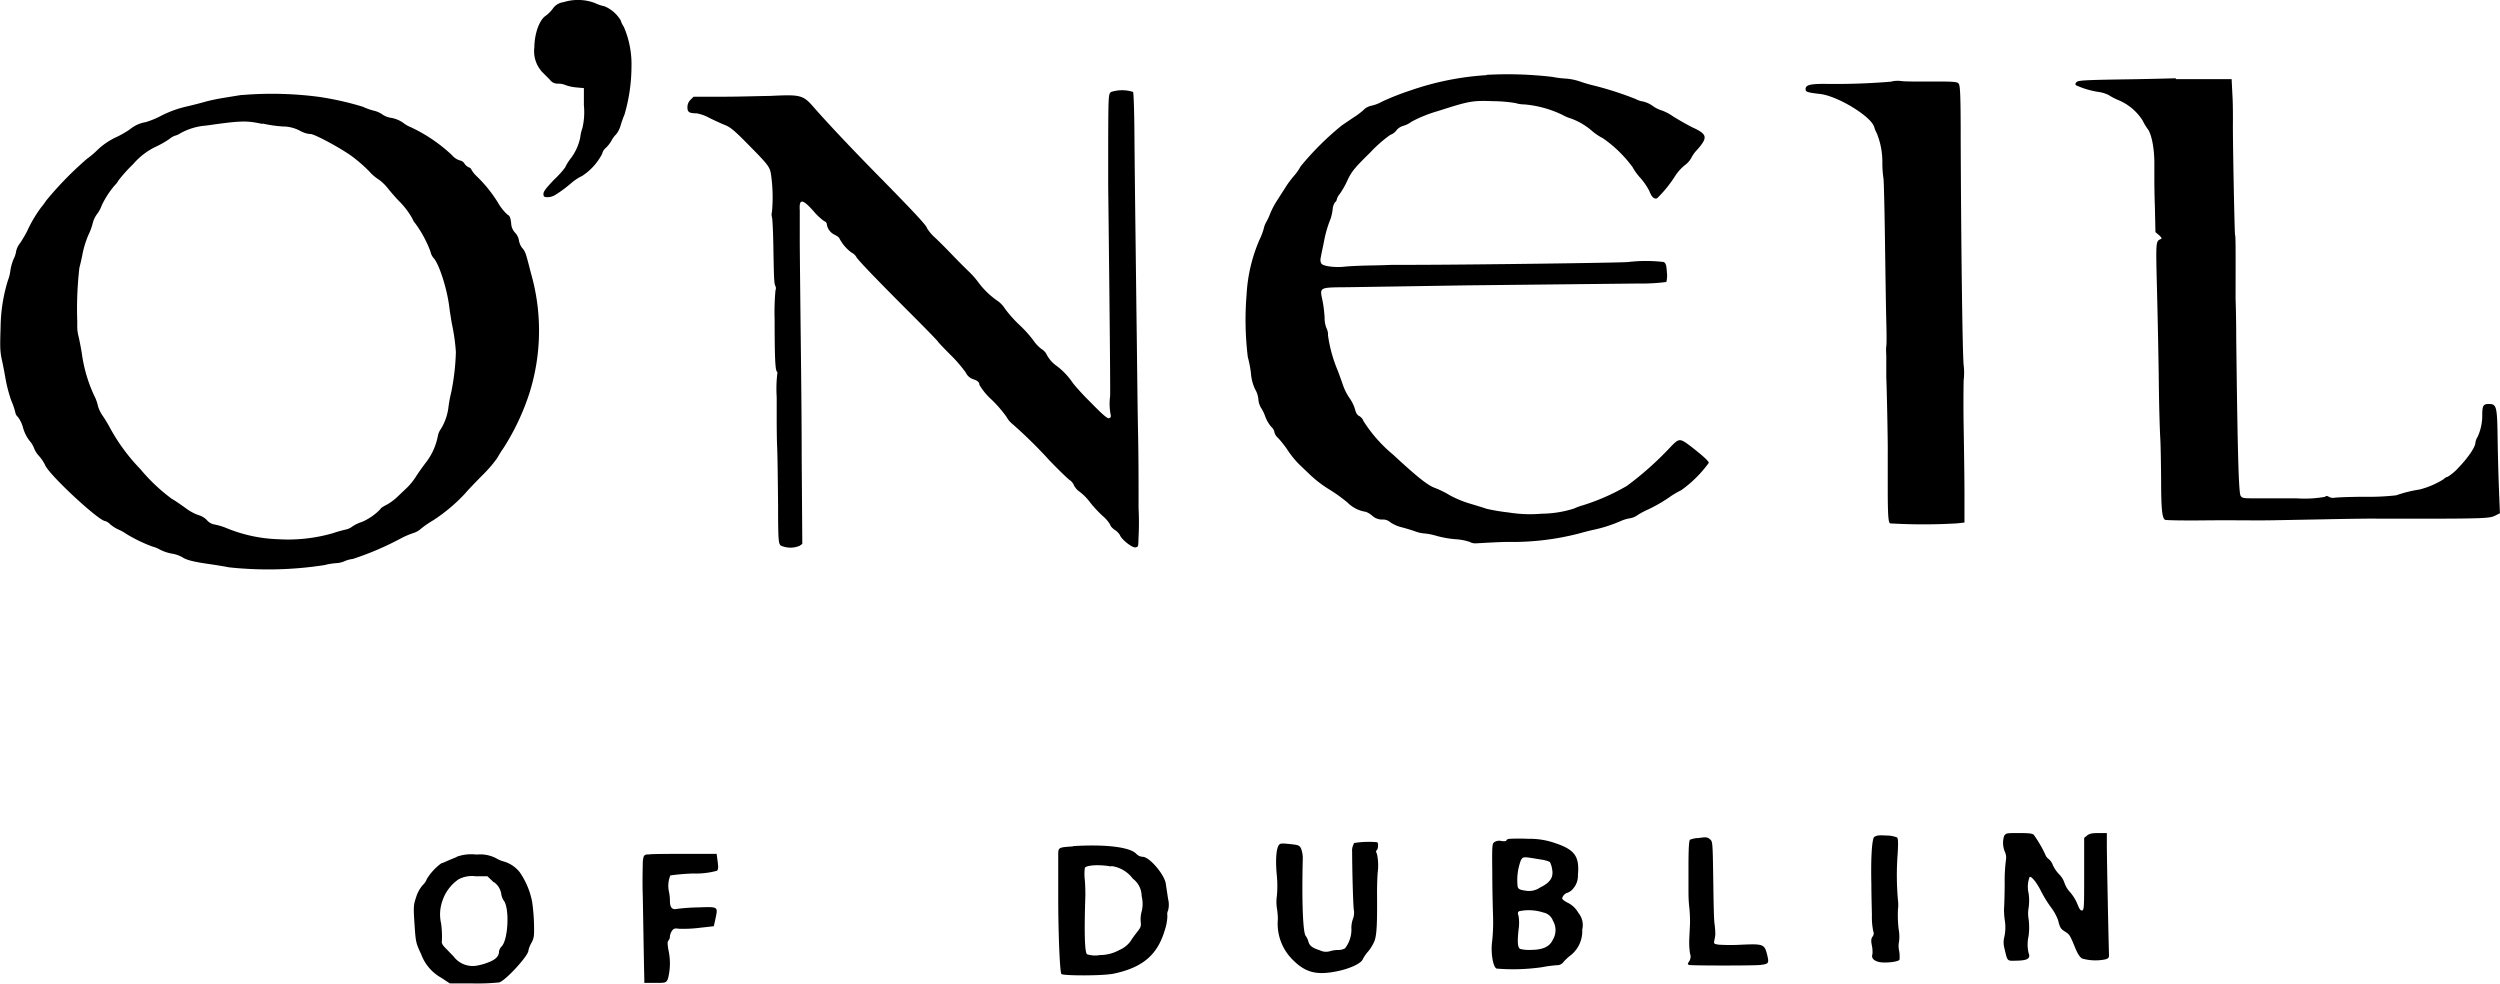
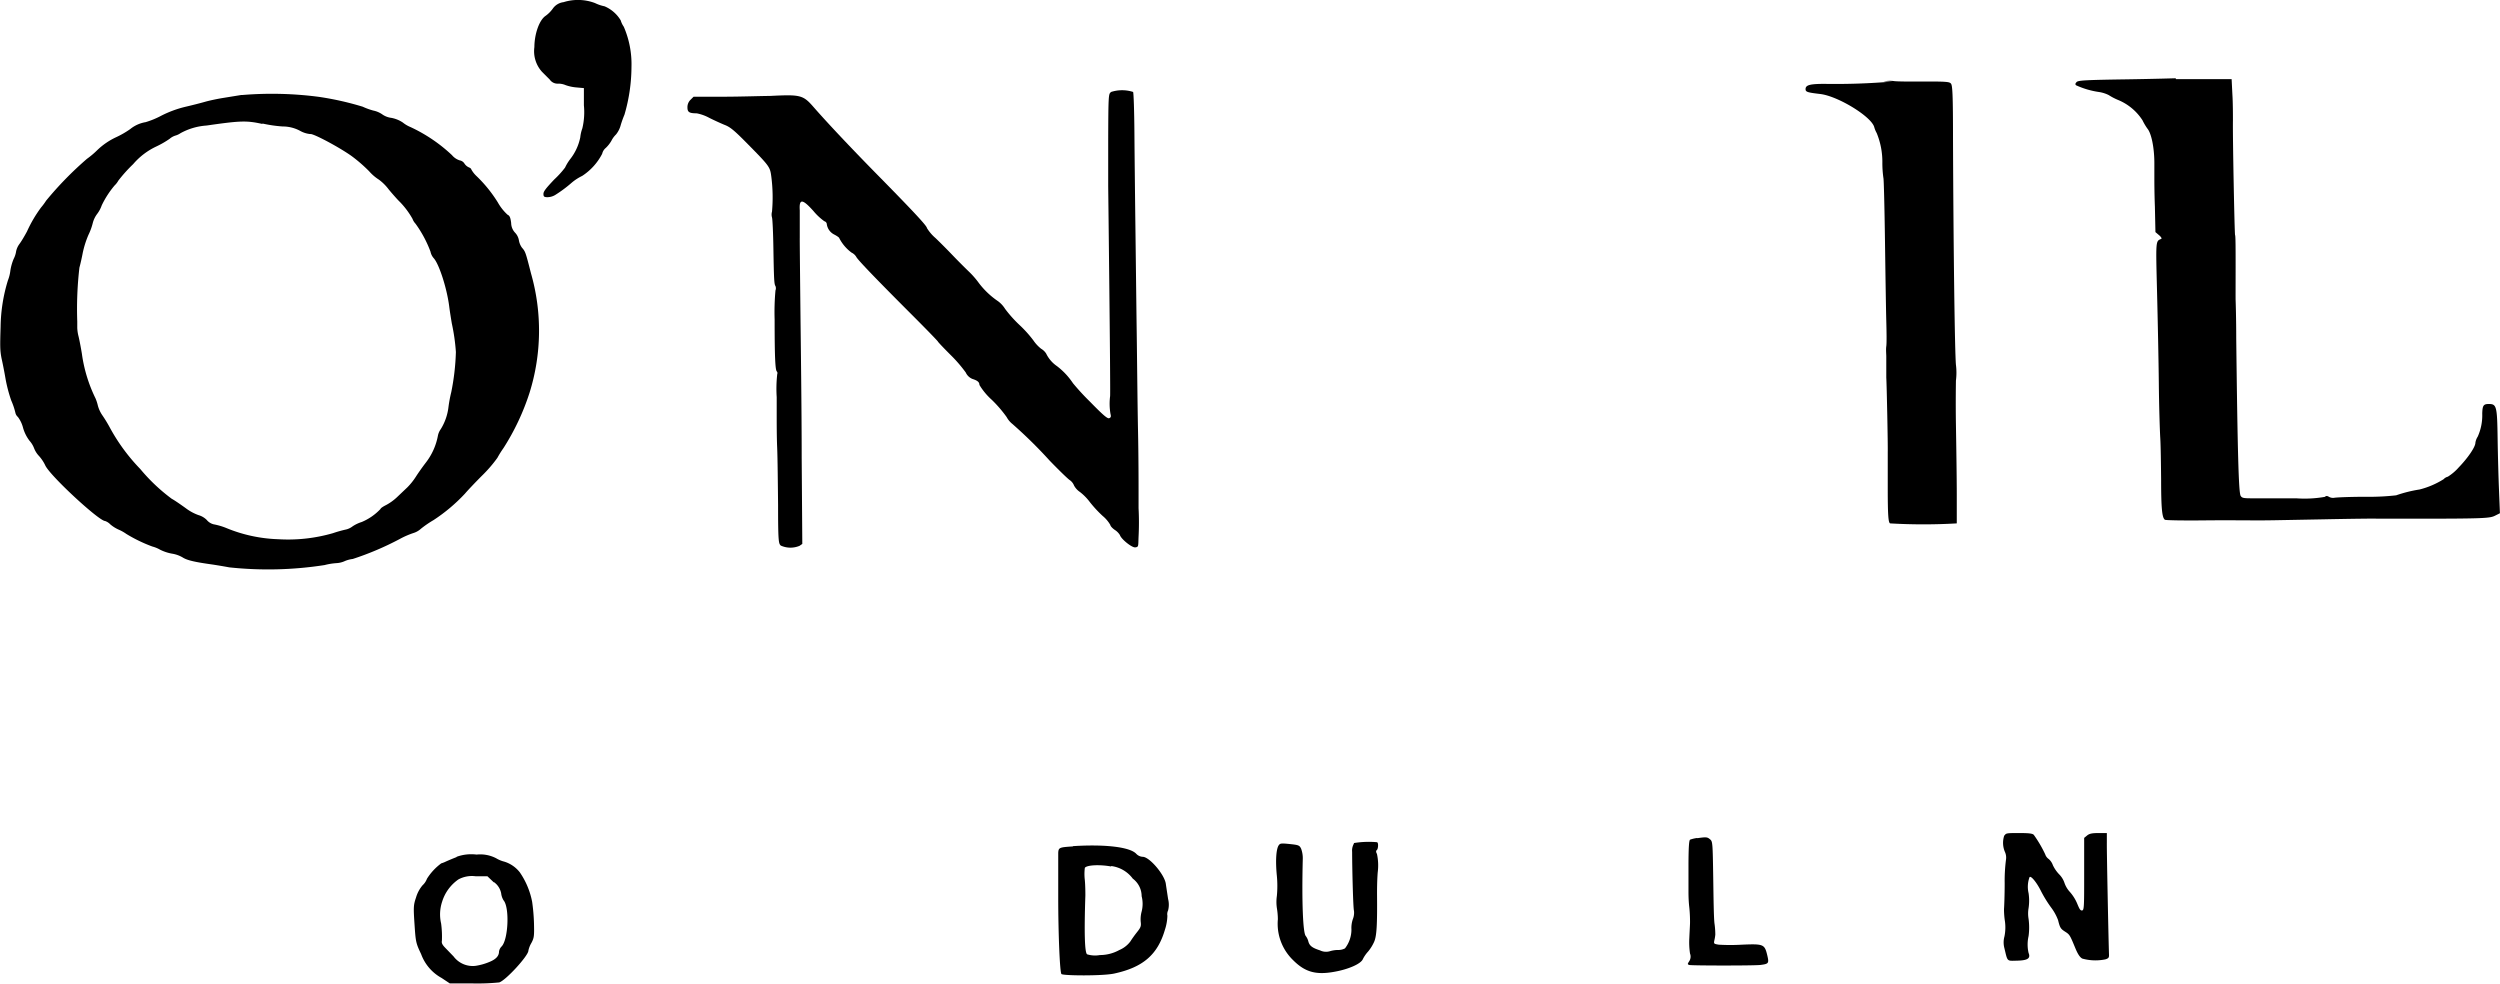
<svg xmlns="http://www.w3.org/2000/svg" viewBox="0 0 325.19 127.96">
  <g id="レイヤー_2" data-name="レイヤー 2">
    <g id="レイヤー_1-2" data-name="レイヤー 1">
      <path d="M73.31.28a2,2,0,0,0-1.41.85,4.09,4.09,0,0,1-.93.93c-.81.54-1.45,2.32-1.46,4.06a4,4,0,0,0,1,3.23l1,1a1.22,1.22,0,0,0,1.08.53,2.45,2.45,0,0,1,1,.2,5.59,5.59,0,0,0,1.36.29l1,.09,0,2.23a9.08,9.08,0,0,1-.2,3,4.84,4.84,0,0,0-.27,1.17,6.76,6.76,0,0,1-1.32,2.85,6.12,6.12,0,0,0-.66,1.09,11.92,11.92,0,0,1-1.41,1.55c-1,1.06-1.4,1.53-1.4,1.86s.05.44.53.44a2,2,0,0,0,1-.29,16.71,16.71,0,0,0,2.14-1.59,6.43,6.43,0,0,1,1.37-.89A7.56,7.56,0,0,0,78.33,20a1.38,1.38,0,0,1,.47-.76,4.14,4.14,0,0,0,.73-.93,3.05,3.05,0,0,1,.6-.82,3.28,3.28,0,0,0,.62-1.25,13.58,13.58,0,0,1,.48-1.33,22.38,22.38,0,0,0,.91-6.19,12.29,12.29,0,0,0-1-5.24,2.87,2.87,0,0,1-.4-.83A4.5,4.5,0,0,0,78.64.82,5.14,5.14,0,0,1,77.4.4,6.25,6.25,0,0,0,73.31.28Z" />
-       <path d="M193.45,9.77a37,37,0,0,0-10,2,34,34,0,0,0-3.62,1.42,5.16,5.16,0,0,1-1.48.57,2,2,0,0,0-1,.56,9.63,9.63,0,0,1-1.35,1l-1.47,1a37.21,37.21,0,0,0-5.34,5.31,7.49,7.49,0,0,1-.89,1.27,11.85,11.85,0,0,0-1,1.33L166.17,26a10.69,10.69,0,0,0-.95,1.78,7.08,7.08,0,0,1-.48,1.05,3,3,0,0,0-.36.92,8.41,8.41,0,0,1-.57,1.48,20.73,20.73,0,0,0-1.66,7.11,39.86,39.86,0,0,0,.16,8.1,14.47,14.47,0,0,1,.41,2.13,5.8,5.8,0,0,0,.55,2.08,3.12,3.12,0,0,1,.41,1.22A2.53,2.53,0,0,0,164,53a5.38,5.38,0,0,1,.59,1.21,4.44,4.44,0,0,0,.76,1.3,1.21,1.21,0,0,1,.42.7,1.41,1.41,0,0,0,.48.76,13.43,13.43,0,0,1,1.34,1.73A12,12,0,0,0,169,60.41l1.52,1.45a15.2,15.2,0,0,0,2.41,1.82,20.28,20.28,0,0,1,2.36,1.7,4.25,4.25,0,0,0,2.39,1.2,2.85,2.85,0,0,1,.81.5,1.88,1.88,0,0,0,1.3.5,1.43,1.43,0,0,1,1.05.35,4.66,4.66,0,0,0,1.5.66c.62.16,1.42.41,1.78.54a4.14,4.14,0,0,0,1.19.26,8.49,8.49,0,0,1,1.57.32,13.53,13.53,0,0,0,2.44.43,7,7,0,0,1,1.88.36,1.43,1.43,0,0,0,.86.17c.2,0,2-.13,3.92-.18a34.65,34.65,0,0,0,9.43-1.1c.68-.19,1.54-.41,1.9-.48a18.69,18.69,0,0,0,3.43-1.1,5,5,0,0,1,1.32-.4,2.4,2.4,0,0,0,1-.44,10.18,10.18,0,0,1,1.34-.71,19.93,19.93,0,0,0,3.06-1.8,13.73,13.73,0,0,1,1.23-.7,15.62,15.62,0,0,0,3.58-3.55c0-.23-.7-.86-2.14-2-1.67-1.27-1.67-1.27-2.9,0a41.51,41.51,0,0,1-5.62,5,27.94,27.94,0,0,1-5.76,2.53,7.26,7.26,0,0,0-1.11.41,14.25,14.25,0,0,1-4.19.67,17.47,17.47,0,0,1-4.32-.16,25.59,25.59,0,0,1-2.87-.48c-.27-.1-1.24-.4-2.15-.67a13.85,13.85,0,0,1-2.65-1.1,11.87,11.87,0,0,0-1.93-.95c-.93-.34-2.27-1.4-5.43-4.33a18.55,18.55,0,0,1-3.84-4.35,1.26,1.26,0,0,0-.55-.66c-.26-.12-.44-.4-.56-.9a4.94,4.94,0,0,0-.71-1.44,7.29,7.29,0,0,1-.81-1.57c-.16-.47-.48-1.37-.72-2a18.36,18.36,0,0,1-1.27-4.59,1.8,1.8,0,0,0-.19-.92,3.54,3.54,0,0,1-.25-1.4,16.55,16.55,0,0,0-.28-2.23c-.37-1.72-.46-1.68,3.23-1.71l5.85-.09,9.53-.15L213,36.88a25.86,25.86,0,0,0,3.75-.2,3.46,3.46,0,0,0,.07-1.29c-.06-.93-.14-1.16-.42-1.31a19.71,19.71,0,0,0-4.59,0c-.47.1-20.86.36-28,.37-1.32,0-2.51,0-2.65,0s-1.4.06-2.81.08-3,.1-3.48.16c-1.26.14-2.82-.07-3-.42s-.12-.53,0-1.16.27-1.25.35-1.71a15.53,15.53,0,0,1,.88-3,6.88,6.88,0,0,0,.25-1.19,1.79,1.79,0,0,1,.3-.89.6.6,0,0,0,.24-.4,1.72,1.72,0,0,1,.38-.69,11.23,11.23,0,0,0,1-1.77c.55-1.16.88-1.57,2.95-3.61a17.6,17.6,0,0,1,2.61-2.3,1.78,1.78,0,0,0,.8-.58,1.76,1.76,0,0,1,.83-.58,3.14,3.14,0,0,0,1.13-.55,17.39,17.39,0,0,1,3.44-1.39c4.15-1.33,4.45-1.38,7.24-1.29a18.67,18.67,0,0,1,2.87.25,3.9,3.9,0,0,0,1.13.17,14.18,14.18,0,0,1,5,1.38,4.8,4.8,0,0,0,1,.43,8.63,8.63,0,0,1,2.88,1.7,7.3,7.3,0,0,0,1.33.88,16.17,16.17,0,0,1,3.87,3.76,7.47,7.47,0,0,0,1,1.39,8.19,8.19,0,0,1,1.2,1.75c.3.78.62,1.07,1,.92a16,16,0,0,0,2.41-3,6.3,6.3,0,0,1,1.19-1.3,2.88,2.88,0,0,0,.82-.9,4.4,4.4,0,0,1,.81-1.13c1.39-1.59,1.31-2-.61-2.88-.69-.34-1.83-1-2.5-1.41a6.36,6.36,0,0,0-1.5-.8,3.8,3.8,0,0,1-1.17-.58,3.68,3.68,0,0,0-1.24-.58,2.91,2.91,0,0,1-1-.33,43.21,43.21,0,0,0-5.39-1.74,17.72,17.72,0,0,1-1.76-.51,7.68,7.68,0,0,0-1.82-.4,13.21,13.21,0,0,1-1.88-.23,49.94,49.94,0,0,0-8.62-.26Z" />
      <path d="M283,10.18s-2.88.09-6.34.14c-5.32.08-6.33.13-6.54.35s-.18.31-.08.42a10.92,10.92,0,0,0,3,.88,4.26,4.26,0,0,1,1.26.4,7.58,7.58,0,0,0,1.18.62,6.9,6.9,0,0,1,3.21,2.66,7.31,7.31,0,0,0,.63,1.07c.52.61.9,2.45.91,4.43v2.2c0,.13,0,1.74.07,3.54l.07,3.3.47.4c.26.22.39.43.29.48-.74.32-.72.08-.55,6.94.09,3.56.2,8.87.23,11.84S280.94,56,281,57s.09,3.37.11,5.38c0,3.81.13,5,.5,5.23.13.07,2.44.11,5.12.08s5.67,0,6.63,0c2.12,0,1.44,0,9-.14,3.46-.07,6.55-.11,6.87-.08.71,0,.85,0,2.9,0h1.91c9.14,0,9.85-.06,10.5-.39l.64-.32-.12-3c-.07-1.66-.15-4.66-.18-6.7-.06-4.21-.13-4.51-1.14-4.51-.7,0-.83.19-.86,1.25a6.74,6.74,0,0,1-.59,3,2,2,0,0,0-.3.79c0,.56-1,2-2.16,3.2a6.52,6.52,0,0,1-1.43,1.22,1.09,1.09,0,0,0-.54.32,10.81,10.81,0,0,1-3.13,1.34,17.44,17.44,0,0,0-3.05.76,31.47,31.47,0,0,1-3.94.19c-2.05,0-3.89.08-4.1.13a1.1,1.1,0,0,1-.69-.12c-.23-.14-.37-.15-.54,0a15.27,15.27,0,0,1-3.71.19h-5.25c-1.6,0-1.79,0-2-.33-.25-.47-.39-5.25-.57-20.44,0-2.55-.07-4.82-.08-5s0-2.2,0-4.38,0-4-.07-4.09-.32-12.87-.28-14.89c0-.77,0-2.31-.07-3.4l-.1-2H286.7c-2,0-3.64,0-3.66,0Z" />
-       <path d="M246.13,10.61a87,87,0,0,1-8.81.3c-1.88,0-2.46.15-2.46.68,0,.37.22.44,1.93.64,2.28.28,6.59,2.9,7,4.29a3.38,3.38,0,0,0,.32.78,9.83,9.83,0,0,1,.74,3.88,13.81,13.81,0,0,0,.14,2c.05.14.14,3.8.2,8.12s.13,9,.17,10.44.06,2.9,0,3.31,0,1,0,1.32,0,1,0,1.41,0,1,0,1.33c.06,1,.22,8.82.19,9.69,0,.13,0,2.25,0,4.69,0,3.69.09,4.46.3,4.59a74.55,74.55,0,0,0,8.68,0l1-.11V64.35c0-2-.06-6.1-.11-9.11s0-5.59,0-5.73a8.24,8.24,0,0,0,0-2.06c-.15-1.77-.32-14.58-.38-29.1,0-6.18-.07-7.28-.28-7.49s-.45-.28-4.14-.25c-1.41,0-2.91,0-3.32-.07a3.79,3.79,0,0,0-1.32.07Z" />
+       <path d="M246.13,10.61a87,87,0,0,1-8.81.3c-1.88,0-2.46.15-2.46.68,0,.37.22.44,1.93.64,2.28.28,6.59,2.9,7,4.29a3.38,3.38,0,0,0,.32.78,9.83,9.83,0,0,1,.74,3.88,13.81,13.81,0,0,0,.14,2c.05.14.14,3.8.2,8.12s.13,9,.17,10.44.06,2.9,0,3.31,0,1,0,1.32,0,1,0,1.41,0,1,0,1.33c.06,1,.22,8.82.19,9.69,0,.13,0,2.25,0,4.69,0,3.69.09,4.46.3,4.59a74.55,74.55,0,0,0,8.68,0V64.35c0-2-.06-6.1-.11-9.11s0-5.59,0-5.73a8.24,8.24,0,0,0,0-2.06c-.15-1.77-.32-14.58-.38-29.1,0-6.18-.07-7.28-.28-7.49s-.45-.28-4.14-.25c-1.41,0-2.91,0-3.32-.07a3.79,3.79,0,0,0-1.32.07Z" />
      <path d="M144.49,12c-.3.22-.32.48-.34,6.17,0,3.26,0,6,0,6.05s.31,26.16.25,27.3a7.81,7.81,0,0,0,.05,2.33c.09.34.05.46-.17.55s-.82-.43-2.5-2.15a31,31,0,0,1-2.21-2.4,9.2,9.2,0,0,0-2.09-2.23,4.17,4.17,0,0,1-1.4-1.63,1.94,1.94,0,0,0-.66-.63,4.84,4.84,0,0,1-1-1.08,15.52,15.52,0,0,0-1.8-2,16.39,16.39,0,0,1-1.88-2.1,3.59,3.59,0,0,0-.92-1,10.61,10.61,0,0,1-2.49-2.36A11.05,11.05,0,0,0,126,35.3c-.54-.52-1.47-1.45-2.09-2.1s-1.6-1.64-2.23-2.24a5.5,5.5,0,0,1-1.11-1.3c0-.28-1.81-2.22-6.8-7.29-3.14-3.2-6.08-6.32-7.87-8.36-1.45-1.67-1.7-1.73-5.79-1.53-.91,0-3.5.09-5.77.1l-4.12,0-.4.4a1.34,1.34,0,0,0-.4,1c0,.61.25.76,1.2.76a5.6,5.6,0,0,1,1.62.58c.65.33,1.54.73,2,.92.7.26,1.23.69,2.71,2.18,3.18,3.22,3.21,3.26,3.38,4.56a21,21,0,0,1,.09,4.55,1.39,1.39,0,0,0,0,.76c.07.25.15,2.06.18,4,.07,4.11.1,4.66.27,4.92a.79.79,0,0,1,0,.57,31.11,31.11,0,0,0-.11,3.79c0,5.2.1,6.53.28,6.74a.32.32,0,0,1,.06.35,17.12,17.12,0,0,0-.07,3c0,.23,0,1.23,0,2.24s0,2.93.06,4.31.09,4.74.12,7.51c0,4.75.07,5,.36,5.25A3.05,3.05,0,0,0,104,71l.36-.25-.08-11.22c0-6.16-.12-15.05-.17-19.74s-.09-8.68-.08-8.86c0-.44,0-3.24,0-3.57-.1-1.54.34-1.52,1.78.09a7.61,7.61,0,0,0,1.42,1.33.42.42,0,0,1,.31.32,1.78,1.78,0,0,0,1,1.42c.34.18.63.38.63.46a5.4,5.4,0,0,0,1.6,1.88,1.44,1.44,0,0,1,.62.57c.2.39,2.59,2.88,7.31,7.6,1.82,1.82,3.3,3.35,3.3,3.4s.73.82,1.62,1.71a18.38,18.38,0,0,1,2,2.31,1.63,1.63,0,0,0,.87.84c.66.21.91.42.91.78A8.55,8.55,0,0,0,129,52a16.28,16.28,0,0,1,1.94,2.25,2.92,2.92,0,0,0,.74.89,59.62,59.62,0,0,1,4.84,4.76c1.15,1.19,2.32,2.33,2.6,2.53a1.55,1.55,0,0,1,.59.73,2.37,2.37,0,0,0,.77.84,6.87,6.87,0,0,1,1.3,1.33,15.46,15.46,0,0,0,1.65,1.78,4.36,4.36,0,0,1,1,1.18c0,.13.26.42.58.64a2.08,2.08,0,0,1,.67.68c.16.51,1.55,1.65,2,1.59s.37-.17.42-1.38a35.88,35.88,0,0,0,0-3.72c0-.32,0-1.33,0-2.24s0-4.41-.07-7.79-.12-9.11-.17-12.75-.12-9.87-.17-13.83-.11-9.48-.13-12.26-.1-5.15-.17-5.27a4.67,4.67,0,0,0-2.86,0Z" />
      <path d="M31.36,12.36l-2.4.39c-.68.11-1.73.33-2.32.5s-1.74.46-2.56.65a14.15,14.15,0,0,0-3.14,1.17,10.92,10.92,0,0,1-2,.82,4.28,4.28,0,0,0-2,.9,11.8,11.8,0,0,1-1.86,1.07,9.06,9.06,0,0,0-2.43,1.67,11,11,0,0,1-1.34,1.13A44.8,44.8,0,0,0,6,26.1a8.19,8.19,0,0,1-.66.89,17.09,17.09,0,0,0-1.83,3.12c-.31.58-.74,1.31-1,1.65a2.48,2.48,0,0,0-.41.91,3.09,3.09,0,0,1-.32,1,6.47,6.47,0,0,0-.43,1.52,5.13,5.13,0,0,1-.32,1.28,21.37,21.37,0,0,0-.95,6C0,45.08,0,45.57.2,46.61c.15.65.38,1.83.52,2.66a19.09,19.09,0,0,0,.74,2.82A9.15,9.15,0,0,1,2,53.68a1,1,0,0,0,.33.56A4,4,0,0,1,3,55.65a5.09,5.09,0,0,0,.83,1.67,3.17,3.17,0,0,1,.61,1,3.08,3.08,0,0,0,.64,1,5.07,5.07,0,0,1,.79,1.18c.53,1.29,7,7.27,7.8,7.27a1.76,1.76,0,0,1,.68.44,4.56,4.56,0,0,0,1.08.68,5.36,5.36,0,0,1,1,.56,19.24,19.24,0,0,0,3.39,1.64,4.1,4.1,0,0,1,1,.41,5.68,5.68,0,0,0,1.57.52,3.91,3.91,0,0,1,1.37.49c.56.36,1.51.59,3.73.9.55.08,1.59.25,2.33.39a47.67,47.67,0,0,0,12.41-.3,8.15,8.15,0,0,1,1.54-.25,3,3,0,0,0,1-.23,3.65,3.65,0,0,1,1.11-.31A38.37,38.37,0,0,0,52,70.11a10.73,10.73,0,0,1,1.85-.8,2.56,2.56,0,0,0,.9-.53,13.23,13.23,0,0,1,1.63-1.12,22.05,22.05,0,0,0,4.11-3.46c.23-.28,1.22-1.34,2.21-2.33a17.48,17.48,0,0,0,2-2.32,12.28,12.28,0,0,1,.78-1.25,30.83,30.83,0,0,0,3.4-7.21,27.06,27.06,0,0,0,.19-15.53c-.71-2.79-.73-2.83-1.18-3.35a2.27,2.27,0,0,1-.39-.93,1.88,1.88,0,0,0-.49-1,1.88,1.88,0,0,1-.52-1.27c-.09-.72-.19-.95-.47-1.08a6.4,6.4,0,0,1-1.27-1.61A17.6,17.6,0,0,0,62,22.92a3.62,3.62,0,0,1-.7-.89c0-.08-.15-.2-.31-.26a1.34,1.34,0,0,1-.58-.5.91.91,0,0,0-.62-.41,2.18,2.18,0,0,1-1-.68,20.38,20.38,0,0,0-5.39-3.65,4.05,4.05,0,0,1-1-.59,4,4,0,0,0-1.5-.61,2.62,2.62,0,0,1-1.1-.4,3.18,3.18,0,0,0-1.25-.55,8.6,8.6,0,0,1-1.37-.5,38.77,38.77,0,0,0-5.69-1.28,47,47,0,0,0-10-.24Zm2.79,3.71a17.28,17.28,0,0,0,2.61.38A4.78,4.78,0,0,1,39,17a3.4,3.4,0,0,0,1.36.44c.32-.12,3.68,1.66,5.35,2.84a19.53,19.53,0,0,1,2.31,2,5.83,5.83,0,0,0,1.27,1.09,6.19,6.19,0,0,1,1.28,1.28c.59.71,1.24,1.43,1.44,1.61a10.58,10.58,0,0,1,1.65,2.21,1.84,1.84,0,0,0,.39.63A15.22,15.22,0,0,1,56,32.74a1.83,1.83,0,0,0,.45.88c.71.85,1.72,4,2,6.38.07.55.22,1.47.32,2.07a25.58,25.58,0,0,1,.53,3.72A30.43,30.43,0,0,1,58.7,51a17.36,17.36,0,0,0-.36,1.91,7,7,0,0,1-1,2.9,2.23,2.23,0,0,0-.38.87,8.14,8.14,0,0,1-1.55,3.47c-.47.61-1.06,1.45-1.31,1.85A8.47,8.47,0,0,1,53,63.38L51.61,64.7a6.66,6.66,0,0,1-1.4,1c-.38.19-.71.41-.71.5a7.15,7.15,0,0,1-2.45,1.7,4.69,4.69,0,0,0-1.18.56,2.27,2.27,0,0,1-.8.4,16.31,16.31,0,0,0-1.75.49,21,21,0,0,1-7.12.79,19.27,19.27,0,0,1-6.77-1.46,8.62,8.62,0,0,0-1.64-.48,1.67,1.67,0,0,1-.89-.56A2.5,2.5,0,0,0,25.81,67a6.17,6.17,0,0,1-1.65-.9c-.6-.43-1.41-1-1.82-1.22A23.42,23.42,0,0,1,18.24,61a24.5,24.5,0,0,1-4-5.47A17.36,17.36,0,0,0,13.3,54a4.11,4.11,0,0,1-.57-1.24,5.65,5.65,0,0,0-.3-.93A19,19,0,0,1,10.65,46c-.14-.86-.34-1.87-.43-2.23a5.26,5.26,0,0,1-.17-1.12c0-.25,0-.63,0-.84a46.54,46.54,0,0,1,.28-7c.13-.46.32-1.31.43-1.9a12.33,12.33,0,0,1,.75-2.37A7.7,7.7,0,0,0,12.07,29a3.38,3.38,0,0,1,.58-1.19,4,4,0,0,0,.58-1.09,12,12,0,0,1,1.68-2.6,2.53,2.53,0,0,0,.48-.62,19.3,19.3,0,0,1,1.93-2.15,9,9,0,0,1,3-2.29,12.07,12.07,0,0,0,1.74-1,2.18,2.18,0,0,1,.74-.42,2.19,2.19,0,0,0,.67-.31,8.14,8.14,0,0,1,3.39-1c4.44-.64,5.21-.66,7.26-.21Z" />
      <path d="M260.72,108.64a3,3,0,0,0,.08,2.19,1.78,1.78,0,0,1,.13,1,21.64,21.64,0,0,0-.17,3.07c0,1.56-.06,3-.08,3.23s0,1,.11,1.68a5.87,5.87,0,0,1-.06,2,2.91,2.91,0,0,0,0,1.55c.42,1.76.29,1.63,1.63,1.6s1.81-.27,1.51-1a4.91,4.91,0,0,1,0-2.2,8.52,8.52,0,0,0,0-2.23,4.11,4.11,0,0,1,0-1.41,6.66,6.66,0,0,0,0-1.94,3.63,3.63,0,0,1,.12-2.07c.15-.28.92.64,1.48,1.77a16.06,16.06,0,0,0,1.32,2.15,6.5,6.5,0,0,1,.92,1.67c.24,1,.35,1.13.93,1.5s.61.44,1.31,2.13c.32.78.6,1.2.91,1.36a6.4,6.4,0,0,0,3,.1c.41-.13.49-.23.47-.63-.07-2.09-.3-13.51-.28-14.53l0-1.27H273c-.86,0-1.21.07-1.51.31l-.39.32v4.69c0,4.11,0,4.71-.26,4.75s-.38-.26-.65-.9a5.51,5.51,0,0,0-.94-1.5,3.32,3.32,0,0,1-.71-1.18,2.87,2.87,0,0,0-.69-1.12,4.42,4.42,0,0,1-.82-1.19,1.88,1.88,0,0,0-.54-.8,1.2,1.2,0,0,1-.46-.62,15.93,15.93,0,0,0-1.47-2.51c-.15-.19-.61-.25-1.92-.25-1.52,0-1.73,0-1.88.31Z" />
-       <path d="M243.81,108.82c-.32.32-.47,2.7-.39,6.22,0,1.19.05,3,.07,4a9,9,0,0,0,.18,2.11.65.65,0,0,1-.09.67c-.2.29-.22.54-.09,1.19a3.87,3.87,0,0,1,.07,1.1c-.16.48.1.8.76,1,.83.22,2.64,0,2.76-.28a4.27,4.27,0,0,0-.06-1.22,2.58,2.58,0,0,1,0-1.12,5.21,5.21,0,0,0-.05-1.61,15.7,15.7,0,0,1-.09-2.59,4.75,4.75,0,0,0,0-1.18,36.86,36.86,0,0,1-.05-5.92c.1-1.52.08-2.12-.07-2.26a3.9,3.9,0,0,0-1.43-.25c-1-.06-1.29,0-1.5.19Z" />
      <path d="M220.78,109a4.32,4.32,0,0,0-.94.22c-.14.09-.2,1-.21,3.23,0,1.7,0,3.29,0,3.52s0,1.12.1,2,.11,1.84.1,2.16-.06,1.17-.09,1.9a10,10,0,0,0,.09,2,1.09,1.09,0,0,1-.1,1c-.24.37-.24.4,0,.49s8.28.1,9.24,0c1.11-.14,1.16-.21.9-1.3-.34-1.4-.49-1.46-3.3-1.34a25.55,25.55,0,0,1-3,0c-.66-.11-.67-.12-.56-.62a5.51,5.51,0,0,0,.11-.68c0-.09,0-.73-.1-1.41s-.13-3.36-.17-6c-.07-4.6-.08-4.72-.42-5s-.45-.32-1.66-.14Z" />
-       <path d="M196.39,109.11c-.25,0-.45.13-.45.22s-.28.12-.62.07a1.19,1.19,0,0,0-.94.14c-.29.21-.31.46-.27,3.86,0,2,.06,4.6.1,5.78a24,24,0,0,1-.11,3.21c-.22,1.44.1,3.45.58,3.6a26.46,26.46,0,0,0,5.9-.18,16.33,16.33,0,0,1,1.93-.26,1,1,0,0,0,.86-.42,6.54,6.54,0,0,1,1-.92,4,4,0,0,0,1.44-3.28,2.49,2.49,0,0,0-.51-2.2,3.11,3.11,0,0,0-1.35-1.29c-.41-.2-.75-.46-.75-.58a1,1,0,0,1,.74-.75,1.76,1.76,0,0,0,.71-.55,2.53,2.53,0,0,0,.6-1.75c.22-2.4-.4-3.28-2.93-4.13a9.93,9.93,0,0,0-3.51-.57,23.33,23.33,0,0,0-2.45,0Zm4,2.69a4.07,4.07,0,0,1,1.21.32,2.87,2.87,0,0,1,.29.91c.21,1.09-.22,1.76-1.57,2.42a2.53,2.53,0,0,1-1.91.4c-.71-.1-.9-.19-1-.52a7.35,7.35,0,0,1,.43-3.46c.31-.46.23-.46,2.57-.07Zm.43,6.91a1.67,1.67,0,0,1,1.18,1.05,2.41,2.41,0,0,1,0,2.45c-.43.94-1.29,1.34-2.89,1.35a4.59,4.59,0,0,1-1.38-.13c-.32-.21-.37-.84-.21-2.45a5.66,5.66,0,0,0,0-1.87c-.12-.31-.1-.45.07-.58a6.13,6.13,0,0,1,3.2.18Z" />
      <path d="M176.11,109.74a1.8,1.8,0,0,0-.23,1.07c0,2.06.13,7.4.24,7.65a2.29,2.29,0,0,1-.15,1.11,3.5,3.5,0,0,0-.18,1.33,4,4,0,0,1-.84,2.46,1.81,1.81,0,0,1-.9.21,3.69,3.69,0,0,0-1.06.16,1.78,1.78,0,0,1-1.29-.11c-1-.32-1.37-.59-1.52-1.18a2,2,0,0,0-.34-.7c-.36-.41-.52-4.53-.38-10a3.6,3.6,0,0,0-.21-1.33c-.21-.45-.32-.5-1.47-.62s-1.26-.09-1.44.15c-.34.47-.45,2-.25,4a13.84,13.84,0,0,1,0,2.6,5.49,5.49,0,0,0,0,1.57,9.44,9.44,0,0,1,.13,1.46,6.58,6.58,0,0,0,2,5.34c1.56,1.56,3,1.94,5.43,1.48,1.72-.31,3.35-1,3.62-1.62a4.37,4.37,0,0,1,.69-1,5.47,5.47,0,0,0,.79-1.28c.32-.74.41-2.15.37-6.26,0-.41,0-1.66.09-2.77a7.07,7.07,0,0,0-.1-2.38c-.14-.26-.15-.4,0-.53s.23-.94,0-1a12.12,12.12,0,0,0-3,.11Z" />
      <path d="M139.53,110.1c-1.74.11-1.84.15-1.88.84,0,.34,0,1.21,0,1.94s0,1.55,0,1.82,0,1.21,0,2.08c0,4.42.2,9.7.42,9.92s5.34.26,6.84-.06c3.76-.81,5.67-2.45,6.62-5.71a6.32,6.32,0,0,0,.32-1.82,1.07,1.07,0,0,1,.09-.68,3,3,0,0,0,0-1.5c-.1-.68-.24-1.57-.3-2-.2-1.22-2.14-3.48-3-3.48a1.24,1.24,0,0,1-.84-.39c-.82-.88-4-1.26-8.21-1Zm5,2.55a4.14,4.14,0,0,1,2.82,1.64,2.86,2.86,0,0,1,1.15,2.28,4,4,0,0,1,0,2,3.88,3.88,0,0,0-.12,1.34c.07.56,0,.74-.48,1.34a14.88,14.88,0,0,0-.88,1.23,3.52,3.52,0,0,1-1.43,1.1,5.22,5.22,0,0,1-2.52.65,3.46,3.46,0,0,1-1.67-.1c-.31-.26-.38-2.78-.22-7.65,0-.32,0-1.22-.07-2a6.57,6.57,0,0,1,0-1.59c.23-.37,1.92-.46,3.43-.18Z" />
-       <path d="M84.21,111.13c-.47.09-.51.16-.6,1,0,.51-.07,2.49,0,4.39.13,7.52.18,10.29.2,10.8l0,.53h1.4c1.38,0,1.41,0,1.66-.49a7.93,7.93,0,0,0,.08-3.78c-.14-.78-.14-1.11,0-1.24a.81.81,0,0,0,.19-.53,1.54,1.54,0,0,1,.26-.72c.22-.32.37-.36.95-.28a16.87,16.87,0,0,0,2.6-.12l1.9-.21.22-1c.33-1.57.38-1.54-2.24-1.45a26.18,26.18,0,0,0-2.75.19c-.66.16-.94-.17-.94-1.08a5.75,5.75,0,0,0-.15-1.27,3.56,3.56,0,0,1,.21-2,28.52,28.52,0,0,1,3-.25,10.13,10.13,0,0,0,3.07-.36c.16-.16.18-.46.08-1.19l-.13-1-4.22,0c-2.32,0-4.45,0-4.72.09Z" />
      <path d="M59.36,111.5c-.47.18-1.06.43-1.35.56a3.56,3.56,0,0,1-.61.24,7.24,7.24,0,0,0-1.86,2,2.21,2.21,0,0,1-.58.86,4.34,4.34,0,0,0-.84,1.57c-.34,1-.35,1.26-.2,3.51s.17,2.43.86,3.87a5.8,5.8,0,0,0,2.66,3.1l1.07.71h3a28.64,28.64,0,0,0,3.42-.13c.82-.22,3.8-3.47,3.8-4.13a3.27,3.27,0,0,1,.39-1c.35-.66.38-.9.34-2.52a25.05,25.05,0,0,0-.24-2.83,10.12,10.12,0,0,0-1.62-3.86,4.09,4.09,0,0,0-2-1.37,3.9,3.9,0,0,1-1.06-.44,4.49,4.49,0,0,0-2.55-.48,5.56,5.56,0,0,0-2.57.28Zm4.9,3.25a2.32,2.32,0,0,1,.93,1.45,2.23,2.23,0,0,0,.31.91c.8.92.62,5.1-.25,6a1.2,1.2,0,0,0-.34.66c0,.56-.37,1-1.26,1.36a7.61,7.61,0,0,1-1.77.5A3.11,3.11,0,0,1,59,124.41l-1.14-1.18c-.33-.35-.44-.59-.38-.85a12.75,12.75,0,0,0-.1-2.25,5.24,5.24,0,0,1,.13-2.84,5.5,5.5,0,0,1,2.12-2.9,3.69,3.69,0,0,1,2.23-.41l1.54,0,.83.79Z" />
    </g>
  </g>
</svg>